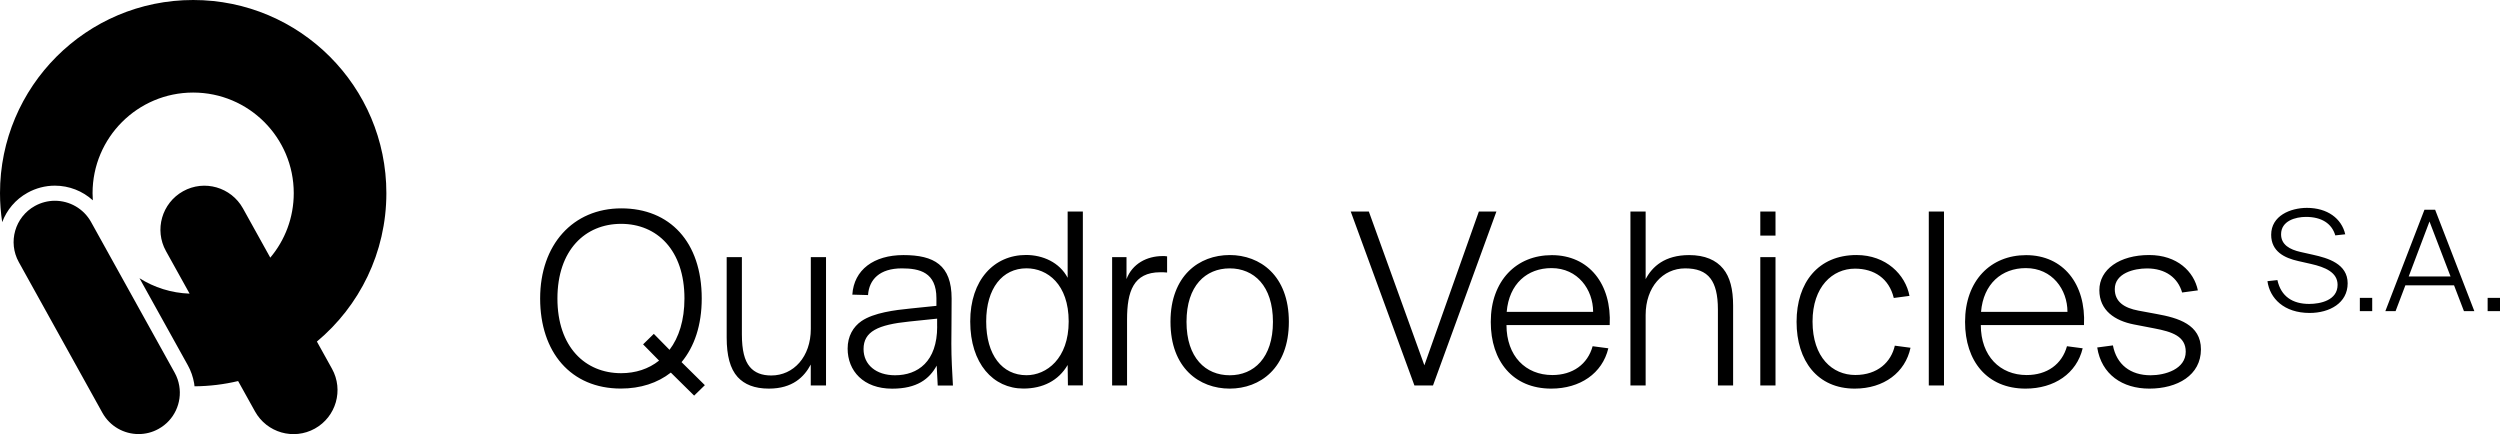
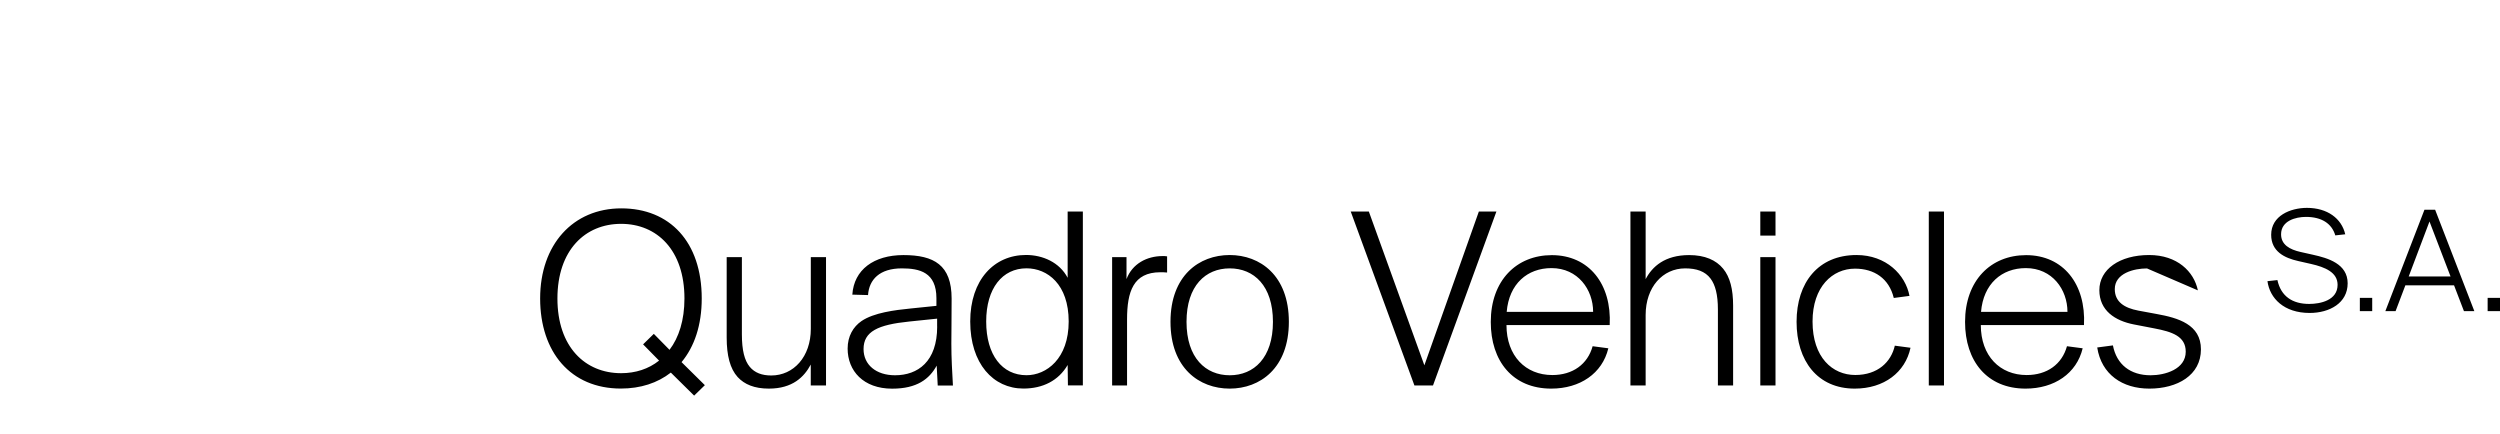
<svg xmlns="http://www.w3.org/2000/svg" version="1.1" id="Ebene_1" x="0px" y="0px" viewBox="0 0 457.01 79.37" style="enable-background:new 0 0 457.01 79.37;" xml:space="preserve">
  <g>
-     <path d="M32.77,70.54c-0.14-0.83-0.41-1.64-0.84-2.41L16.65,40.59c-1.38-2.49-3.96-3.89-6.61-3.89c-1.24,0-2.5,0.31-3.66,0.95   c-3.65,2.02-4.97,6.62-2.94,10.27l6.79,12.24l8.49,15.3c1.38,2.49,3.96,3.89,6.61,3.89c1.24,0,2.5-0.3,3.66-0.95   C31.87,76.81,33.29,73.61,32.77,70.54" />
-     <path d="M57.93,62.44c7.76-6.48,12.7-16.23,12.7-27.13C70.63,15.81,54.82,0,35.31,0C15.81,0,0,15.81,0,35.31   c0,1.8,0.14,3.57,0.4,5.3c0.83-2.21,2.41-4.14,4.63-5.37c1.53-0.85,3.25-1.3,5-1.3c2.61,0,5.07,0.98,6.94,2.68   c-0.03-0.44-0.05-0.88-0.05-1.31c0-10.15,8.24-18.39,18.39-18.39c10.16,0,18.39,8.24,18.39,18.39c0,4.49-1.61,8.6-4.29,11.79   l-5-9.01c-2.16-3.88-7.06-5.29-10.94-3.13c-3.88,2.16-5.29,7.06-3.13,10.94l4.32,7.78c-3.36-0.12-6.49-1.13-9.16-2.82l8.84,15.92   c0.56,1.01,0.95,2.12,1.15,3.29c0.03,0.18,0.05,0.37,0.07,0.55c2.74-0.02,5.41-0.35,7.97-0.96l3.09,5.56   c2.16,3.88,7.05,5.29,10.94,3.13c3.88-2.16,5.29-7.05,3.13-10.94L57.93,62.44z" />
-     <path d="M457.01,54.45h-2.26v2.43h2.26V54.45z M444.12,40.49l3.85,10.05h-7.65L444.12,40.49z M436.05,56.88h1.87l1.79-4.72h8.9   l1.81,4.72h1.9l-7.17-18.54h-1.95L436.05,56.88z M433.65,54.45h-2.26v2.43h2.26V54.45z M415.18,42.92c0,3.07,2.46,4.24,4.94,4.8   l2.34,0.53c2.6,0.59,4.86,1.54,4.86,3.82c0,2.82-3.13,3.49-5.19,3.49c-3.04,0-5.16-1.37-5.81-4.36l-1.82,0.2   c0.42,3.13,3.02,5.81,7.71,5.81c3.66,0,6.95-1.82,6.95-5.42c0-3.57-3.6-4.61-6.34-5.22l-2.23-0.5c-2.04-0.45-3.6-1.34-3.6-3.24   c0-2.46,2.65-3.18,4.55-3.18c2.85,0,4.72,1.2,5.36,3.38l1.82-0.2c-0.67-2.9-3.27-4.83-7.01-4.83   C418.7,38.01,415.18,39.43,415.18,42.92 M401.78,53.08c-0.72-3.45-3.78-6.46-8.91-6.46c-5.41,0-9.1,2.63-9.1,6.42   c0,3.73,2.87,5.6,6.32,6.27l3.73,0.72c3.26,0.62,5.74,1.44,5.74,4.26c0,3.21-3.78,4.31-6.42,4.31c-3.69,0-6.22-1.96-6.89-5.46   l-2.87,0.38c0.77,4.93,4.6,7.52,9.53,7.52c5.12,0,9.43-2.44,9.43-7.18c0-4.55-4.17-5.75-8.09-6.46l-3.35-0.62   c-2.54-0.48-4.31-1.58-4.31-3.93c0-2.92,3.54-3.78,5.89-3.78c3.4,0,5.65,1.72,6.42,4.4L401.78,53.08z M370.33,49.01   c4.84,0,7.61,3.93,7.61,8h-15.8C362.57,51.88,365.92,49.01,370.33,49.01 M370.28,71.04c5.27,0,9.34-2.78,10.44-7.37l-2.87-0.38   c-0.91,3.3-3.64,5.27-7.37,5.27c-4.88,0-8.38-3.49-8.38-9.14h18.86c0.38-7.47-3.78-12.78-10.58-12.78   c-6.46,0-11.16,4.64-11.16,12.21C359.22,66.01,363.24,71.04,370.28,71.04 M355.37,38.67h-2.78v31.79h2.78V38.67z M339.38,46.62   c-6.99,0-10.96,5.03-10.96,12.21c0,7.14,3.83,12.21,10.63,12.21c5.36,0,9.24-2.97,10.2-7.47l-2.87-0.38   c-0.67,2.97-3.11,5.36-7.23,5.36c-4.17,0-7.81-3.21-7.81-9.77c0-6.37,3.64-9.67,7.76-9.67c3.49,0,6.22,1.77,7.09,5.36l2.87-0.38   C348.33,50.21,344.79,46.62,339.38,46.62 M321.79,43.07h2.78v-4.4h-2.78V43.07z M321.79,70.46h2.78V47h-2.78V70.46z M300.83,38.67   h-2.78v31.79h2.78V57.58c0-5.08,3.11-8.52,7.23-8.52c2.06,0,3.64,0.53,4.64,1.87c0.86,1.15,1.34,2.92,1.34,5.65v13.89h2.78v-14.6   c0-3.02-0.57-5.22-1.82-6.75c-1.29-1.58-3.35-2.49-6.22-2.49c-4.45,0-6.75,2.11-7.95,4.4V38.67z M283.62,49.01   c4.83,0,7.61,3.93,7.61,8h-15.8C275.86,51.88,279.21,49.01,283.62,49.01 M283.57,71.04c5.27,0,9.34-2.78,10.44-7.37l-2.87-0.38   c-0.91,3.3-3.64,5.27-7.37,5.27c-4.88,0-8.38-3.49-8.38-9.14h18.87c0.38-7.47-3.78-12.78-10.58-12.78   c-6.46,0-11.16,4.64-11.16,12.21C272.51,66.01,276.53,71.04,283.57,71.04 M246.92,38.67l11.64,31.79h3.4l11.59-31.79h-3.21   l-9.96,28.11l-10.15-28.11H246.92z M213.97,58.83c0,8.48,5.27,12.21,10.82,12.21c5.55,0,10.82-3.73,10.82-12.21   s-5.27-12.21-10.82-12.21C219.24,46.62,213.97,50.35,213.97,58.83 M216.9,58.83c0-6.61,3.49-9.77,7.9-9.77s7.9,3.16,7.9,9.77   c0,6.61-3.5,9.77-7.9,9.77S216.9,65.43,216.9,58.83 M213.35,46.86c-0.29-0.05-0.57-0.05-0.81-0.05c-2.87,0-5.55,1.39-6.61,4.21V47   h-2.63v23.46h2.73V58.39c0-5.08,1.15-8.62,6.08-8.62c0.38,0,0.81,0,1.24,0.05V46.86z M187.65,68.59c-4.45,0-7.37-3.69-7.37-9.82   c0-6.08,2.97-9.72,7.37-9.72c3.83,0,7.71,2.92,7.71,9.72C195.36,65.58,191.29,68.59,187.65,68.59 M197.95,38.67h-2.78v12.11   c-1.48-2.82-4.55-4.17-7.61-4.17c-5.84,0-10.2,4.55-10.2,12.16c0,7.71,4.21,12.26,9.72,12.26c3.54,0,6.42-1.44,8.09-4.31l0.05,3.73   h2.73V38.67z M171.32,59.69c0,6.42-3.54,8.91-7.71,8.91c-3.45,0-5.75-1.92-5.75-4.79c0-3.21,2.63-4.45,8.33-5.03l5.12-0.53V59.69z    M158.68,53.94c0.19-2.83,2.11-4.88,6.18-4.88c3.26,0,6.32,0.72,6.32,5.46v1.39l-4.69,0.48c-2.92,0.29-6.75,0.77-9,2.3   c-1.53,1.05-2.54,2.78-2.54,5.03c0,4.07,2.87,7.33,8.14,7.33c4.55,0,6.8-1.77,8.14-4.21l0.19,3.64h2.78   c-0.14-2.59-0.29-4.93-0.29-7.66c0-1.92,0.05-3.98,0.05-8.24c0-6.13-3.21-7.95-8.81-7.95c-5.41,0-9.05,2.68-9.34,7.23L158.68,53.94   z M148.22,70.46h2.78V47h-2.78v13.12c0,5.12-3.16,8.52-7.23,8.52c-1.68,0-3.02-0.48-3.93-1.58c-0.96-1.15-1.44-3.02-1.44-5.94V47   h-2.78v14.7c0,3.3,0.62,5.7,2.01,7.23c1.24,1.34,3.06,2.11,5.7,2.11c4.36,0,6.46-2.15,7.66-4.4V70.46z M125.12,54.56   c0,3.97-1.01,7.13-2.73,9.39l-2.87-2.92l-1.96,1.92l2.92,2.97c-1.91,1.53-4.31,2.3-6.94,2.3c-6.56,0-11.64-4.79-11.64-13.65   c0-8.86,5.08-13.65,11.64-13.65C120.1,40.92,125.12,45.71,125.12,54.56 M128.28,54.56c0-10.34-5.84-16.47-14.7-16.47   s-14.84,6.65-14.84,16.47c0,9.82,5.6,16.47,14.75,16.47c3.59,0,6.7-1.01,9.14-2.92l4.26,4.21l1.96-1.91l-4.26-4.21   C126.94,63.37,128.28,59.45,128.28,54.56" />
+     <path d="M457.01,54.45h-2.26v2.43h2.26V54.45z M444.12,40.49l3.85,10.05h-7.65L444.12,40.49z M436.05,56.88h1.87l1.79-4.72h8.9   l1.81,4.72h1.9l-7.17-18.54h-1.95L436.05,56.88z M433.65,54.45h-2.26v2.43h2.26V54.45z M415.18,42.92c0,3.07,2.46,4.24,4.94,4.8   l2.34,0.53c2.6,0.59,4.86,1.54,4.86,3.82c0,2.82-3.13,3.49-5.19,3.49c-3.04,0-5.16-1.37-5.81-4.36l-1.82,0.2   c0.42,3.13,3.02,5.81,7.71,5.81c3.66,0,6.95-1.82,6.95-5.42c0-3.57-3.6-4.61-6.34-5.22l-2.23-0.5c-2.04-0.45-3.6-1.34-3.6-3.24   c0-2.46,2.65-3.18,4.55-3.18c2.85,0,4.72,1.2,5.36,3.38l1.82-0.2c-0.67-2.9-3.27-4.83-7.01-4.83   C418.7,38.01,415.18,39.43,415.18,42.92 M401.78,53.08c-0.72-3.45-3.78-6.46-8.91-6.46c-5.41,0-9.1,2.63-9.1,6.42   c0,3.73,2.87,5.6,6.32,6.27l3.73,0.72c3.26,0.62,5.74,1.44,5.74,4.26c0,3.21-3.78,4.31-6.42,4.31c-3.69,0-6.22-1.96-6.89-5.46   l-2.87,0.38c0.77,4.93,4.6,7.52,9.53,7.52c5.12,0,9.43-2.44,9.43-7.18c0-4.55-4.17-5.75-8.09-6.46l-3.35-0.62   c-2.54-0.48-4.31-1.58-4.31-3.93c0-2.92,3.54-3.78,5.89-3.78L401.78,53.08z M370.33,49.01   c4.84,0,7.61,3.93,7.61,8h-15.8C362.57,51.88,365.92,49.01,370.33,49.01 M370.28,71.04c5.27,0,9.34-2.78,10.44-7.37l-2.87-0.38   c-0.91,3.3-3.64,5.27-7.37,5.27c-4.88,0-8.38-3.49-8.38-9.14h18.86c0.38-7.47-3.78-12.78-10.58-12.78   c-6.46,0-11.16,4.64-11.16,12.21C359.22,66.01,363.24,71.04,370.28,71.04 M355.37,38.67h-2.78v31.79h2.78V38.67z M339.38,46.62   c-6.99,0-10.96,5.03-10.96,12.21c0,7.14,3.83,12.21,10.63,12.21c5.36,0,9.24-2.97,10.2-7.47l-2.87-0.38   c-0.67,2.97-3.11,5.36-7.23,5.36c-4.17,0-7.81-3.21-7.81-9.77c0-6.37,3.64-9.67,7.76-9.67c3.49,0,6.22,1.77,7.09,5.36l2.87-0.38   C348.33,50.21,344.79,46.62,339.38,46.62 M321.79,43.07h2.78v-4.4h-2.78V43.07z M321.79,70.46h2.78V47h-2.78V70.46z M300.83,38.67   h-2.78v31.79h2.78V57.58c0-5.08,3.11-8.52,7.23-8.52c2.06,0,3.64,0.53,4.64,1.87c0.86,1.15,1.34,2.92,1.34,5.65v13.89h2.78v-14.6   c0-3.02-0.57-5.22-1.82-6.75c-1.29-1.58-3.35-2.49-6.22-2.49c-4.45,0-6.75,2.11-7.95,4.4V38.67z M283.62,49.01   c4.83,0,7.61,3.93,7.61,8h-15.8C275.86,51.88,279.21,49.01,283.62,49.01 M283.57,71.04c5.27,0,9.34-2.78,10.44-7.37l-2.87-0.38   c-0.91,3.3-3.64,5.27-7.37,5.27c-4.88,0-8.38-3.49-8.38-9.14h18.87c0.38-7.47-3.78-12.78-10.58-12.78   c-6.46,0-11.16,4.64-11.16,12.21C272.51,66.01,276.53,71.04,283.57,71.04 M246.92,38.67l11.64,31.79h3.4l11.59-31.79h-3.21   l-9.96,28.11l-10.15-28.11H246.92z M213.97,58.83c0,8.48,5.27,12.21,10.82,12.21c5.55,0,10.82-3.73,10.82-12.21   s-5.27-12.21-10.82-12.21C219.24,46.62,213.97,50.35,213.97,58.83 M216.9,58.83c0-6.61,3.49-9.77,7.9-9.77s7.9,3.16,7.9,9.77   c0,6.61-3.5,9.77-7.9,9.77S216.9,65.43,216.9,58.83 M213.35,46.86c-0.29-0.05-0.57-0.05-0.81-0.05c-2.87,0-5.55,1.39-6.61,4.21V47   h-2.63v23.46h2.73V58.39c0-5.08,1.15-8.62,6.08-8.62c0.38,0,0.81,0,1.24,0.05V46.86z M187.65,68.59c-4.45,0-7.37-3.69-7.37-9.82   c0-6.08,2.97-9.72,7.37-9.72c3.83,0,7.71,2.92,7.71,9.72C195.36,65.58,191.29,68.59,187.65,68.59 M197.95,38.67h-2.78v12.11   c-1.48-2.82-4.55-4.17-7.61-4.17c-5.84,0-10.2,4.55-10.2,12.16c0,7.71,4.21,12.26,9.72,12.26c3.54,0,6.42-1.44,8.09-4.31l0.05,3.73   h2.73V38.67z M171.32,59.69c0,6.42-3.54,8.91-7.71,8.91c-3.45,0-5.75-1.92-5.75-4.79c0-3.21,2.63-4.45,8.33-5.03l5.12-0.53V59.69z    M158.68,53.94c0.19-2.83,2.11-4.88,6.18-4.88c3.26,0,6.32,0.72,6.32,5.46v1.39l-4.69,0.48c-2.92,0.29-6.75,0.77-9,2.3   c-1.53,1.05-2.54,2.78-2.54,5.03c0,4.07,2.87,7.33,8.14,7.33c4.55,0,6.8-1.77,8.14-4.21l0.19,3.64h2.78   c-0.14-2.59-0.29-4.93-0.29-7.66c0-1.92,0.05-3.98,0.05-8.24c0-6.13-3.21-7.95-8.81-7.95c-5.41,0-9.05,2.68-9.34,7.23L158.68,53.94   z M148.22,70.46h2.78V47h-2.78v13.12c0,5.12-3.16,8.52-7.23,8.52c-1.68,0-3.02-0.48-3.93-1.58c-0.96-1.15-1.44-3.02-1.44-5.94V47   h-2.78v14.7c0,3.3,0.62,5.7,2.01,7.23c1.24,1.34,3.06,2.11,5.7,2.11c4.36,0,6.46-2.15,7.66-4.4V70.46z M125.12,54.56   c0,3.97-1.01,7.13-2.73,9.39l-2.87-2.92l-1.96,1.92l2.92,2.97c-1.91,1.53-4.31,2.3-6.94,2.3c-6.56,0-11.64-4.79-11.64-13.65   c0-8.86,5.08-13.65,11.64-13.65C120.1,40.92,125.12,45.71,125.12,54.56 M128.28,54.56c0-10.34-5.84-16.47-14.7-16.47   s-14.84,6.65-14.84,16.47c0,9.82,5.6,16.47,14.75,16.47c3.59,0,6.7-1.01,9.14-2.92l4.26,4.21l1.96-1.91l-4.26-4.21   C126.94,63.37,128.28,59.45,128.28,54.56" />
  </g>
</svg>